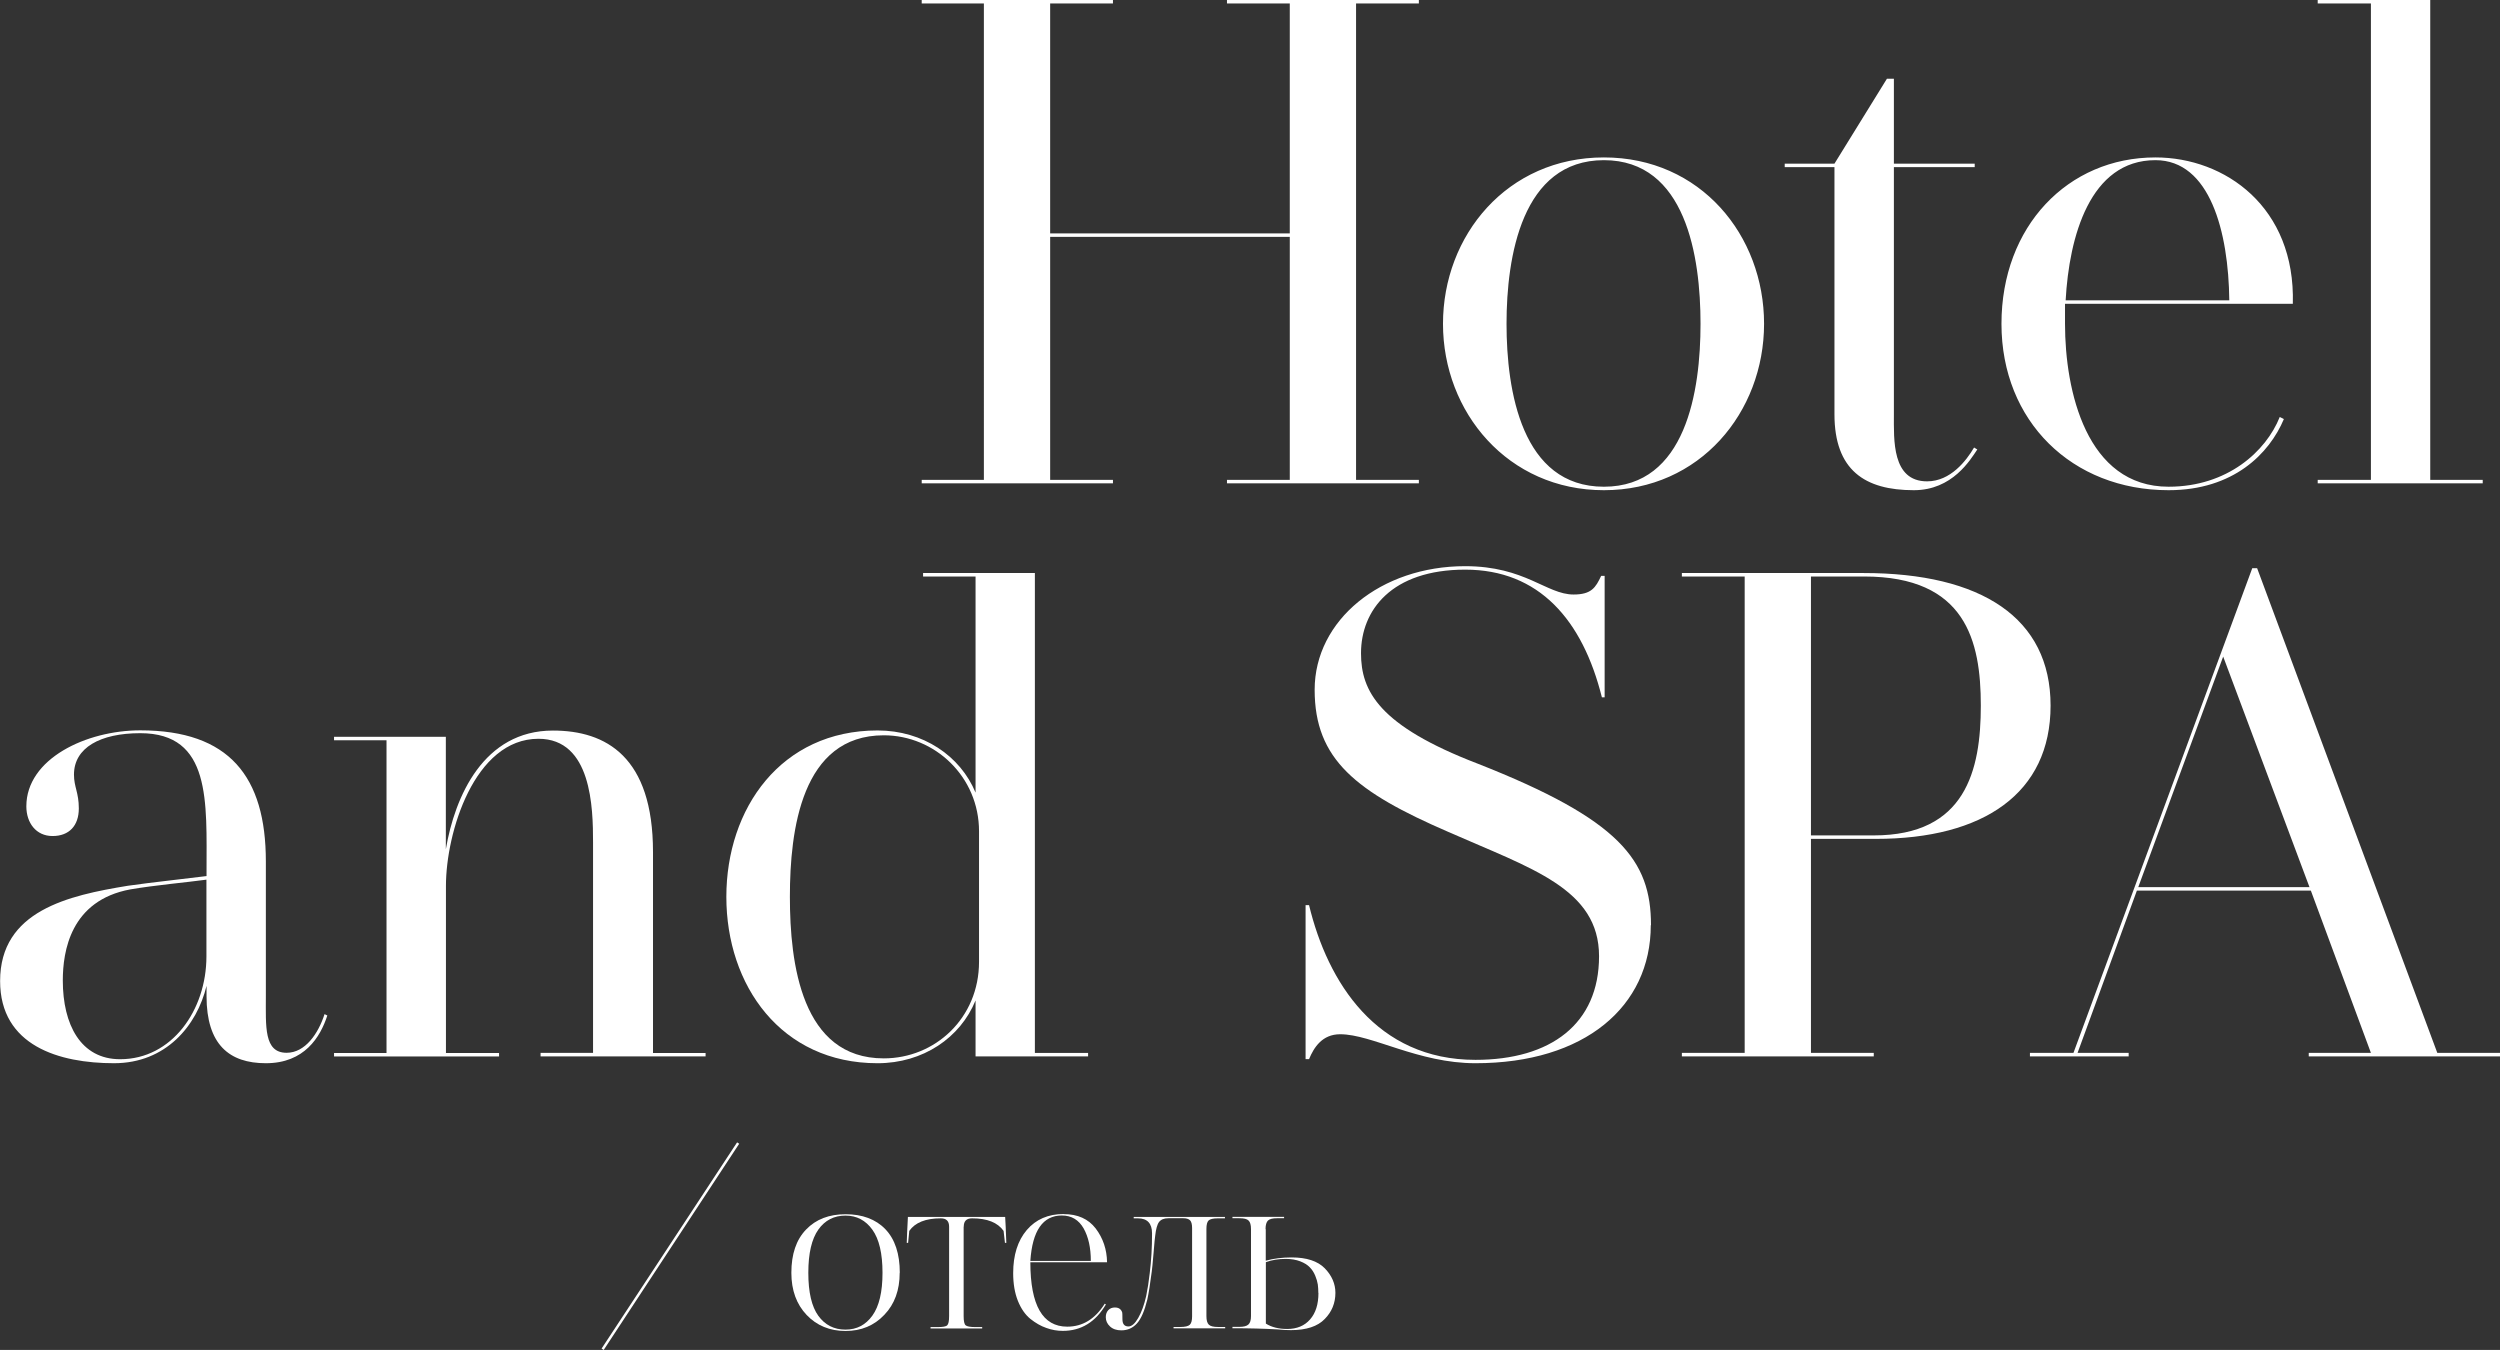
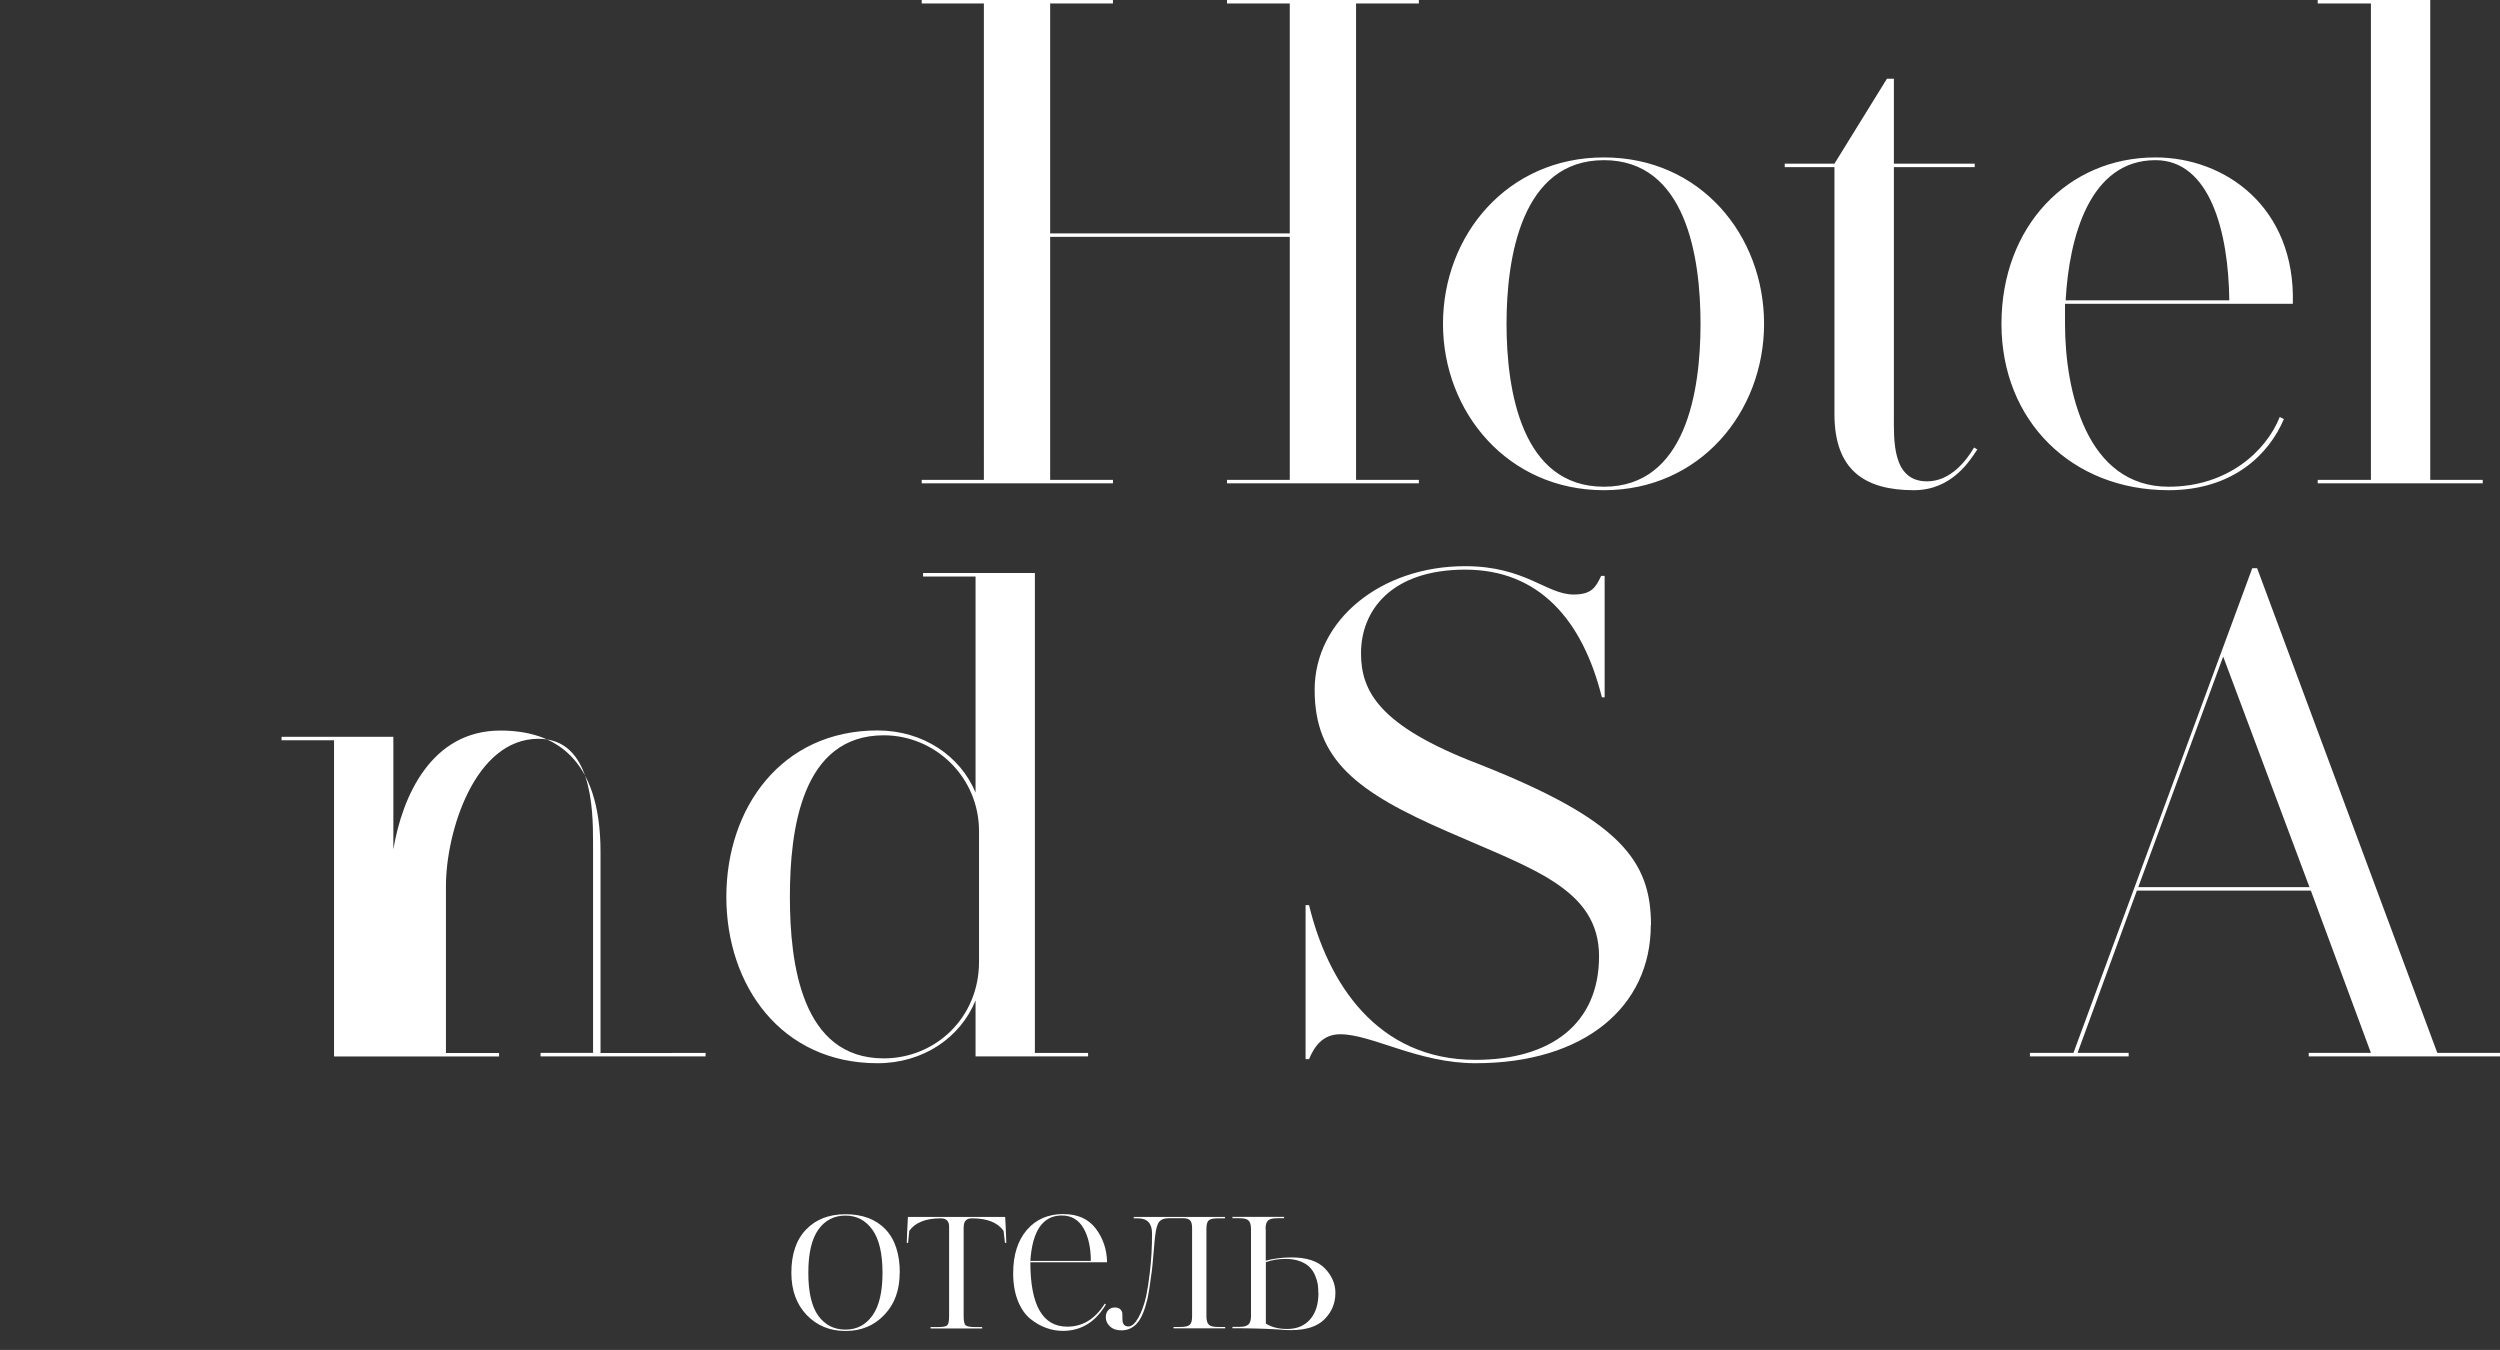
<svg xmlns="http://www.w3.org/2000/svg" id="_Слой_2" data-name="Слой 2" viewBox="0 0 237.25 128.11">
  <rect x="0" y="0" width="237.25" height="128.11" fill="#333333" stroke="none" />
  <defs>
    <style> .cls-1 { fill: #fff; } </style>
  </defs>
  <g id="_Слой_1-2" data-name="Слой 1">
    <path class="cls-1" d="m128.69.33v45.21h5.96v.33h-18.21v-.33h5.96v-23.06h-22.74v23.06h5.96v.33h-18.15v-.33h5.9V.33h-5.9v-.33h18.15v.33h-5.96v21.82h22.74V.33h-5.96v-.33h18.21v.33h-5.96Zm38.72,30.4c0,8.39-6.09,15.79-15.2,15.79s-15.27-7.4-15.27-15.79,6.09-15.79,15.27-15.79,15.2,7.4,15.2,15.79Zm-6.03,0c0-6.36-1.38-15.53-9.17-15.53s-9.24,9.17-9.24,15.53,1.44,15.46,9.24,15.46,9.17-9.11,9.17-15.46Zm26.27,11.92c-.66.98-2.36,3.87-6.03,3.87-4.65,0-7.53-1.9-7.53-7.21V15.86h-4.72v-.33h4.72l4.98-8.06h.66v8.06h7.67v.33h-7.67v23.46c0,2.42-.2,6.36,3.15,6.36,2.23,0,3.73-1.97,4.46-3.21l.33.2Zm29.94-13.82h-21.62v1.9c0,6.36,2.03,15.46,9.83,15.46,5.57,0,9.24-3.34,10.55-6.62l.39.2c-1.38,3.28-4.78,6.75-10.94,6.75-9.17,0-15.86-6.55-15.86-15.79s6.29-15.79,14.61-15.79c6.62,0,13.3,4.72,13.04,13.89Zm-6.03-.33c-.07-6.49-1.83-13.3-7.01-13.3-6.22,0-8.19,7.27-8.52,13.3h15.53Zm24.05,17.04v.33h-15.66v-.33h5.05V.33h-5.05v-.33h10.68v45.54h4.98Z" />
    <g>
-       <path class="cls-1" d="m31.06,96.38c-.66,2.03-2.16,4.52-5.83,4.52-3.47,0-5.63-1.77-5.63-6.36v-.98c-.92,3.8-3.87,7.34-8.78,7.34-5.18,0-10.81-1.64-10.81-7.8,0-6.68,6.49-8.12,12.12-9.04,2.29-.33,5.44-.66,7.47-.92v-.39c0-6.68.46-13.17-6.29-13.17-3.8,0-6.29,1.38-6.29,3.93,0,1.18.46,1.7.46,3.21,0,1.64-.92,2.62-2.49,2.62s-2.49-1.25-2.49-2.82c0-4.52,5.7-7.21,10.81-7.21,8.45,0,11.92,4.39,11.92,12.45v12.71c0,2.95-.2,5.44,1.97,5.44,1.77,0,3.01-1.83,3.6-3.67l.26.13Zm-11.47-5.63v-7.27c-1.9.26-4.85.52-7.21.92-5.7,1.05-6.42,5.9-6.42,8.65,0,4.19,1.7,7.47,5.44,7.47,4.91,0,8.19-4.65,8.19-9.76Z" />
-       <path class="cls-1" d="m66.96,99.92v.33h-15.66v-.33h4.98v-19.98c0-3.28-.13-9.83-5.18-9.83-6.09,0-8.78,8.91-8.78,13.96v15.86h5.04v.33h-15.66v-.33h4.98v-29.68h-4.98v-.33h10.61v10.68c.85-5.04,3.6-11.27,10.16-11.27,5.05,0,9.5,2.49,9.5,11.53v19.07h4.98Z" />
+       <path class="cls-1" d="m66.96,99.92v.33h-15.66v-.33h4.98v-19.98c0-3.28-.13-9.83-5.18-9.83-6.09,0-8.78,8.91-8.78,13.96v15.86h5.04v.33h-15.66v-.33v-29.68h-4.98v-.33h10.61v10.68c.85-5.04,3.6-11.27,10.16-11.27,5.05,0,9.5,2.49,9.5,11.53v19.07h4.98Z" />
      <path class="cls-1" d="m103.26,99.92v.33h-10.68v-5.31c-1.44,3.54-4.98,5.96-9.3,5.96-9.17,0-14.35-7.4-14.35-15.79s5.18-15.79,14.35-15.79c4.32,0,7.86,2.42,9.3,5.9v-20.51h-4.98v-.33h10.61v45.54h5.05Zm-10.35-8.65v-12.38c0-5.18-4.19-9.11-9.04-9.11-7.8,0-8.91,8.98-8.91,15.33s1.11,15.33,8.91,15.33c4.85,0,9.04-3.8,9.04-9.17Z" />
      <path class="cls-1" d="m156.66,87.8c0,7.73-6.29,13.1-16.64,13.1-5.44,0-9.83-2.75-12.84-2.75-1.7,0-2.49,1.25-2.95,2.36h-.33v-14.61h.33c1.77,7.34,6.42,14.68,15.79,14.68,7.14,0,11.73-3.41,11.73-9.83s-6.42-8.32-14.28-11.79c-8.78-3.8-12.71-6.88-12.71-13.5s6.29-11.73,14.28-11.73c5.7,0,7.73,2.69,10.29,2.69,1.7,0,2.1-.66,2.62-1.77h.33v11.53h-.26c-1.83-7.34-5.96-12.12-12.97-12.12s-9.89,3.87-9.89,7.93c0,3.6,1.7,6.88,11.07,10.48,13.5,5.31,16.45,9.17,16.45,15.33Z" />
-       <path class="cls-1" d="m194.6,66.96c0,8.32-6.36,12.65-16.58,12.65h-6.16v20.31h5.96v.33h-18.21v-.33h5.96v-45.21h-5.96v-.33h17.23c11.2,0,17.76,4.26,17.76,12.58Zm-6.62,0c0-6.16-1.44-12.25-11.07-12.25h-5.05v24.57h5.96c8.71,0,10.16-6.16,10.16-12.32Z" />
      <path class="cls-1" d="m237.25,99.92v.33h-18.15v-.33h5.9l-5.7-15.4h-16.51l-5.63,15.4h4.85v.33h-9.37v-.33h4.13l16.97-46h.46l17.1,46h5.96Zm-18.08-15.73l-8.19-21.88-8.06,21.88h16.25Z" />
    </g>
    <g>
-       <path class="cls-1" d="m69.95,108.41l.2.13-12.86,19.57-.2-.13,12.86-19.57Z" />
      <path class="cls-1" d="m85.38,120.79c0,1.64-.48,2.97-1.45,3.98-.97,1.03-2.2,1.54-3.69,1.54s-2.73-.51-3.69-1.52-1.45-2.34-1.45-4c0-1.77.46-3.14,1.4-4.11.93-.97,2.18-1.45,3.75-1.45s2.86.47,3.77,1.42,1.37,2.33,1.37,4.14Zm-1.63,0c0-1.83-.32-3.2-.96-4.09-.64-.89-1.49-1.34-2.56-1.34s-1.94.44-2.57,1.33c-.63.89-.95,2.25-.95,4.1s.32,3.21.95,4.08,1.49,1.31,2.57,1.31,1.92-.44,2.56-1.33c.64-.89.96-2.24.96-4.06Z" />
      <path class="cls-1" d="m91.45,116.41v8.49c0,.47.06.76.19.87.12.11.43.17.91.17h.66v.13h-4.9v-.13h.68c.48,0,.78-.05.9-.17.12-.11.18-.4.18-.87v-8.49c0-.53-.26-.79-.79-.79-1.44,0-2.43.4-2.99,1.19l-.11,1.14h-.13c.01-.47.05-1.29.11-2.46h9.23c.03.46.07,1.28.11,2.46h-.13l-.13-1.14c-.56-.79-1.55-1.19-2.99-1.19-.53,0-.79.26-.79.79Z" />
      <path class="cls-1" d="m100.95,115.22c1.32,0,2.33.45,3.03,1.36.7.92,1.06,1.99,1.08,3.21h-7.28c0,4.08,1.17,6.11,3.5,6.11,1.47,0,2.65-.73,3.56-2.18l.11.07c-.98,1.67-2.35,2.51-4.09,2.51-.53,0-1.05-.09-1.57-.28-.52-.18-1.02-.47-1.51-.86-.48-.39-.88-.96-1.18-1.7-.3-.75-.45-1.63-.45-2.64,0-1.71.43-3.08,1.29-4.09.86-1.01,2.03-1.52,3.51-1.52Zm-3.17,4.44h5.74c0-1.25-.23-2.27-.68-3.08-.47-.82-1.16-1.23-2.07-1.23-1.8,0-2.8,1.44-2.99,4.31Z" />
      <path class="cls-1" d="m116.27,125.93v.13h-4.9v-.13h.64c.45,0,.75-.07.9-.21.15-.14.22-.41.22-.8v-8.38c0-.37-.07-.61-.2-.74-.13-.12-.34-.19-.64-.19h-1.41c-.41,0-.7.12-.88.35s-.3.67-.37,1.3c-.03.18-.08.7-.15,1.58-.09,1.06-.15,1.67-.18,1.85-.15,1.17-.29,2.05-.42,2.64-.26,1.07-.59,1.83-.98,2.26s-.88.66-1.48.66c-.45,0-.81-.12-1.08-.37s-.4-.54-.4-.88c0-.28.08-.5.24-.67.16-.17.37-.25.62-.25.37,0,.6.16.7.48.01.03.02.24.02.64,0,.45.19.68.57.68.31,0,.62-.27.93-.81s.57-1.25.76-2.11c.13-.63.24-1.34.33-2.13.15-1.19.22-2.45.22-3.78,0-.95-.45-1.43-1.34-1.43h-.4v-.13h8.66v.13h-.68c-.44,0-.73.07-.87.2-.14.13-.21.4-.21.81v8.27c0,.4.08.67.23.81.15.15.44.22.87.22h.66Z" />
      <path class="cls-1" d="m120.12,116.65v2.99c.75-.21,1.57-.31,2.46-.31,1.41,0,2.46.34,3.14,1.03.67.69,1.01,1.47,1.01,2.33,0,.97-.34,1.8-1.01,2.48-.67.7-1.74,1.06-3.21,1.06-.37,0-.79-.02-1.28-.07-1.22-.07-2.64-.11-4.27-.11v-.13h.66c.4,0,.68-.07.85-.22.17-.15.25-.42.25-.81v-8.25c0-.4-.08-.67-.23-.81-.15-.15-.44-.22-.87-.22h-.66v-.13h4.9v.13h-.66c-.43,0-.71.07-.87.22-.15.15-.23.42-.23.81Zm4.99,6.05c0-.28-.02-.55-.05-.8-.04-.26-.12-.54-.25-.85-.13-.31-.3-.57-.52-.79-.21-.22-.51-.41-.9-.56-.39-.15-.85-.23-1.37-.23-.69,0-1.32.1-1.89.31v5.83c.54.34,1.22.51,2.02.51.92,0,1.65-.3,2.18-.91.53-.61.79-1.44.79-2.5Z" />
    </g>
  </g>
</svg>